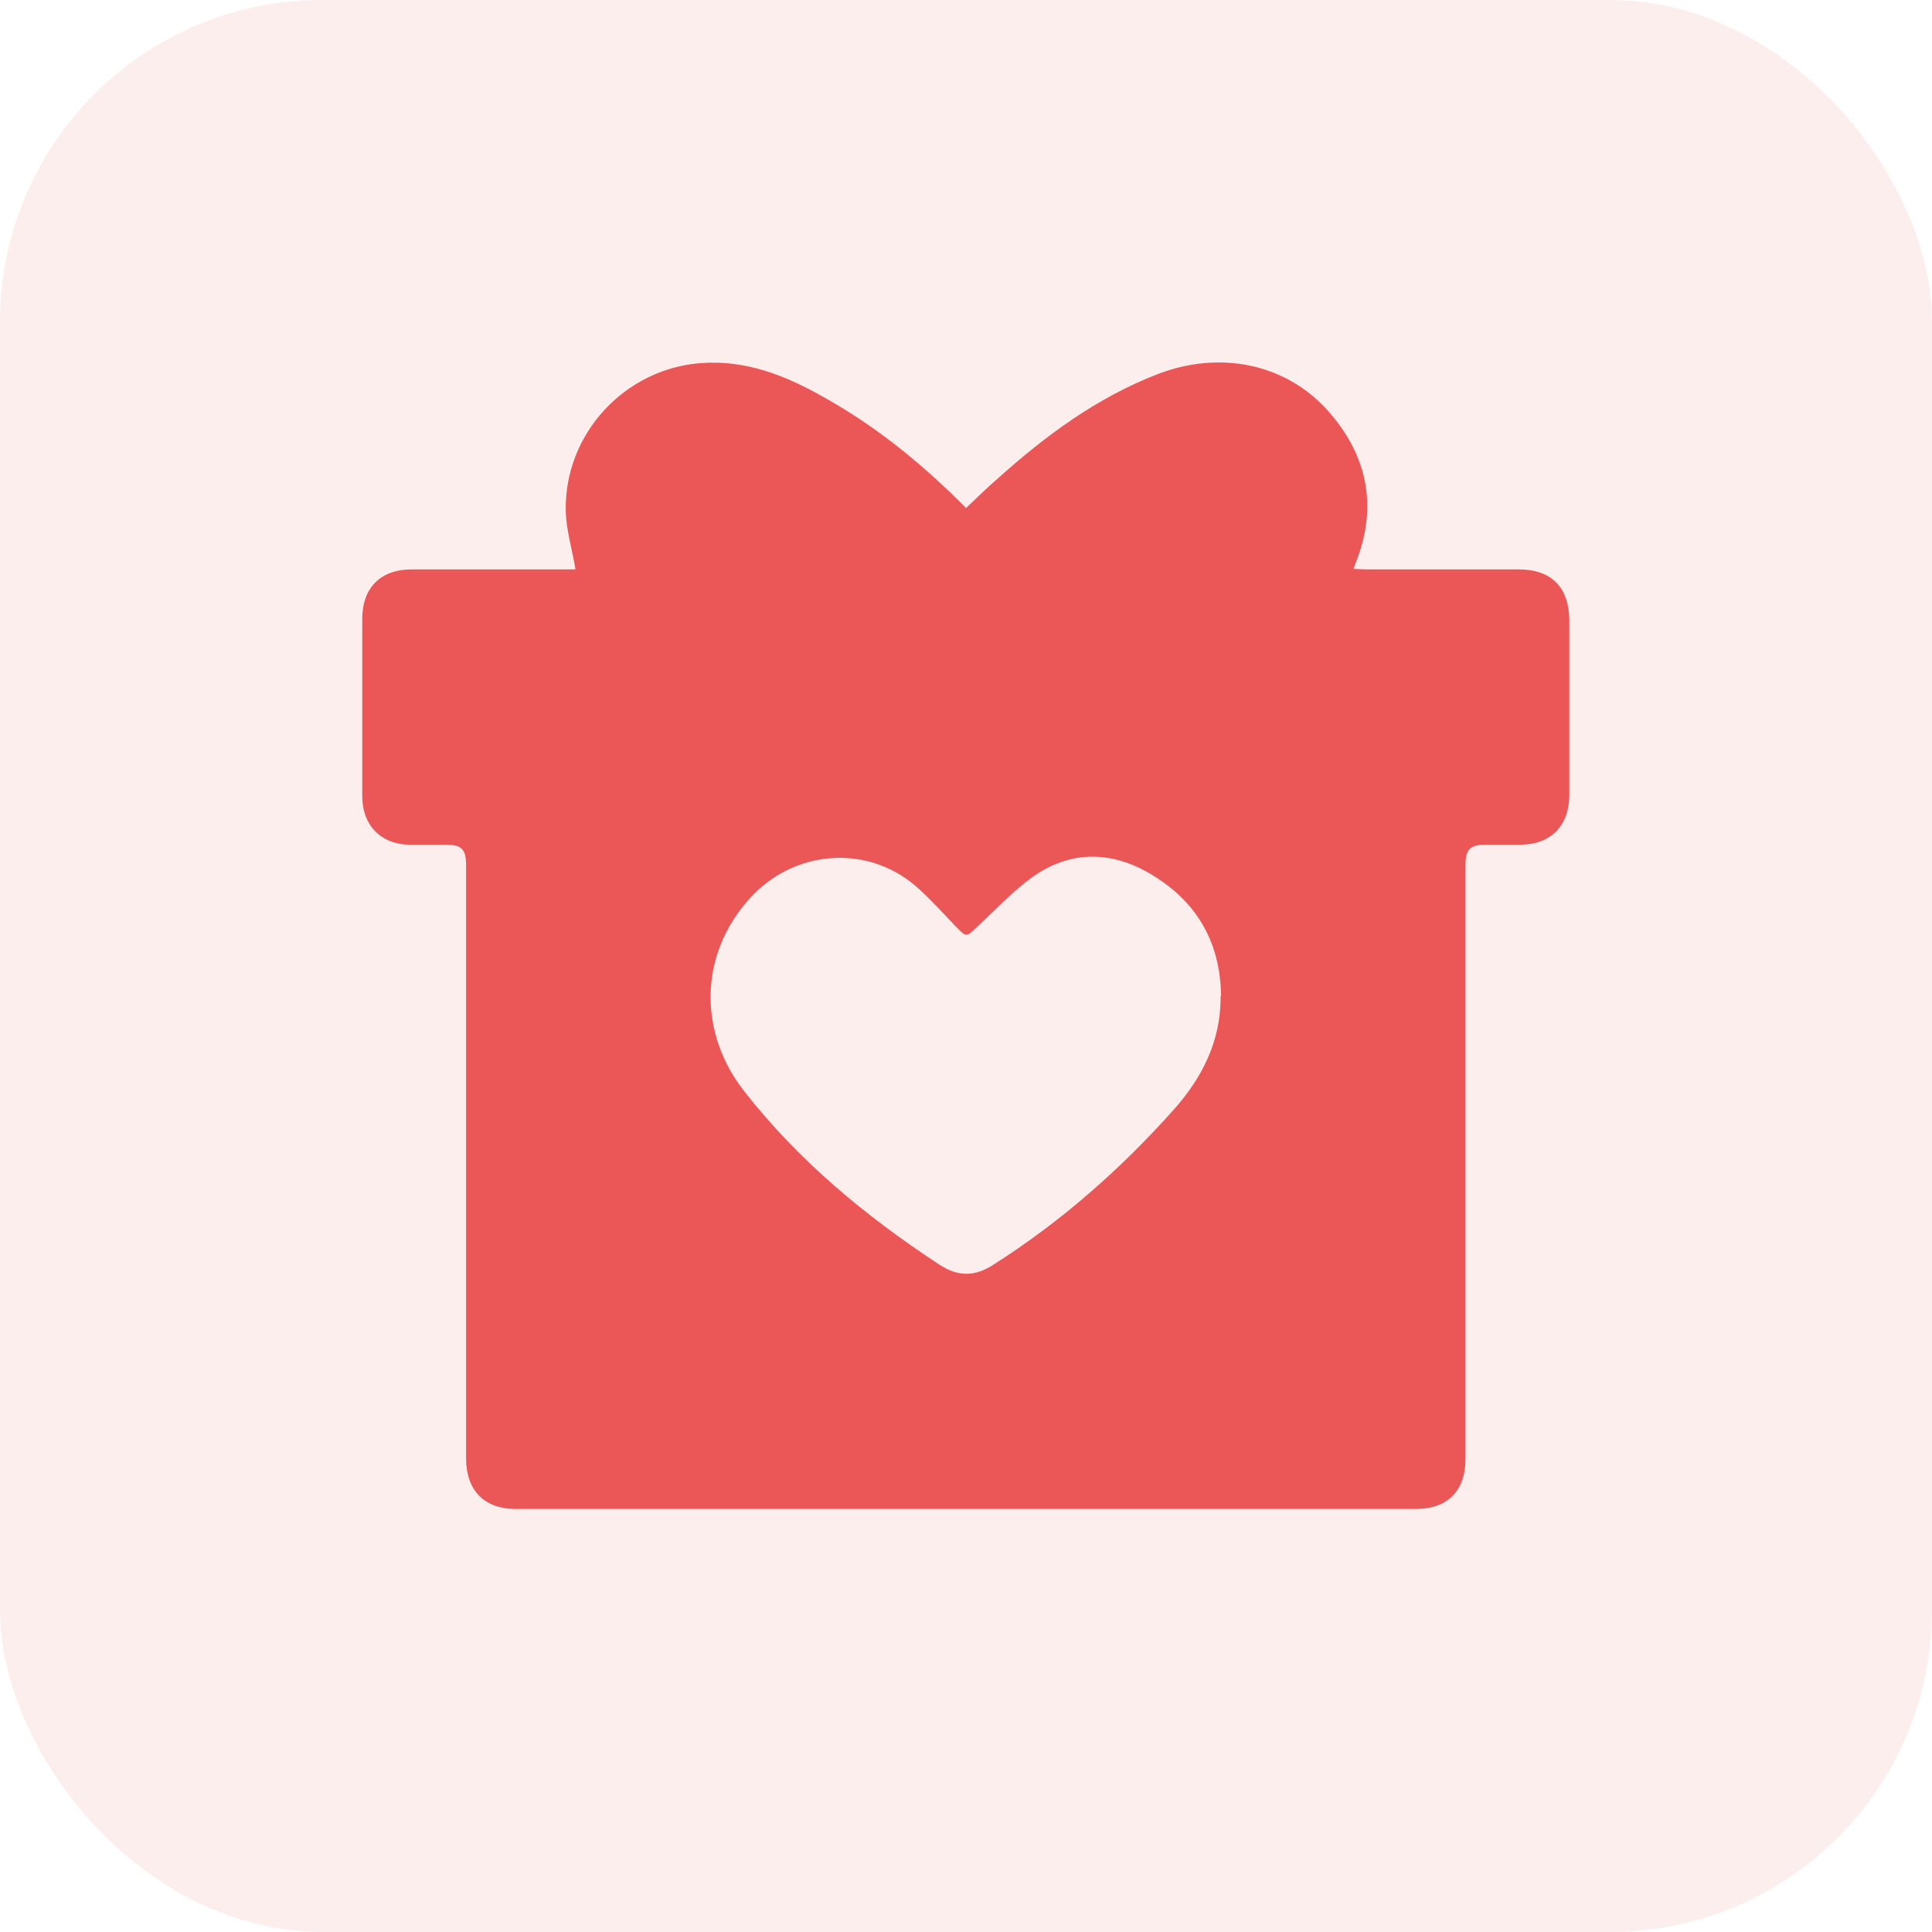
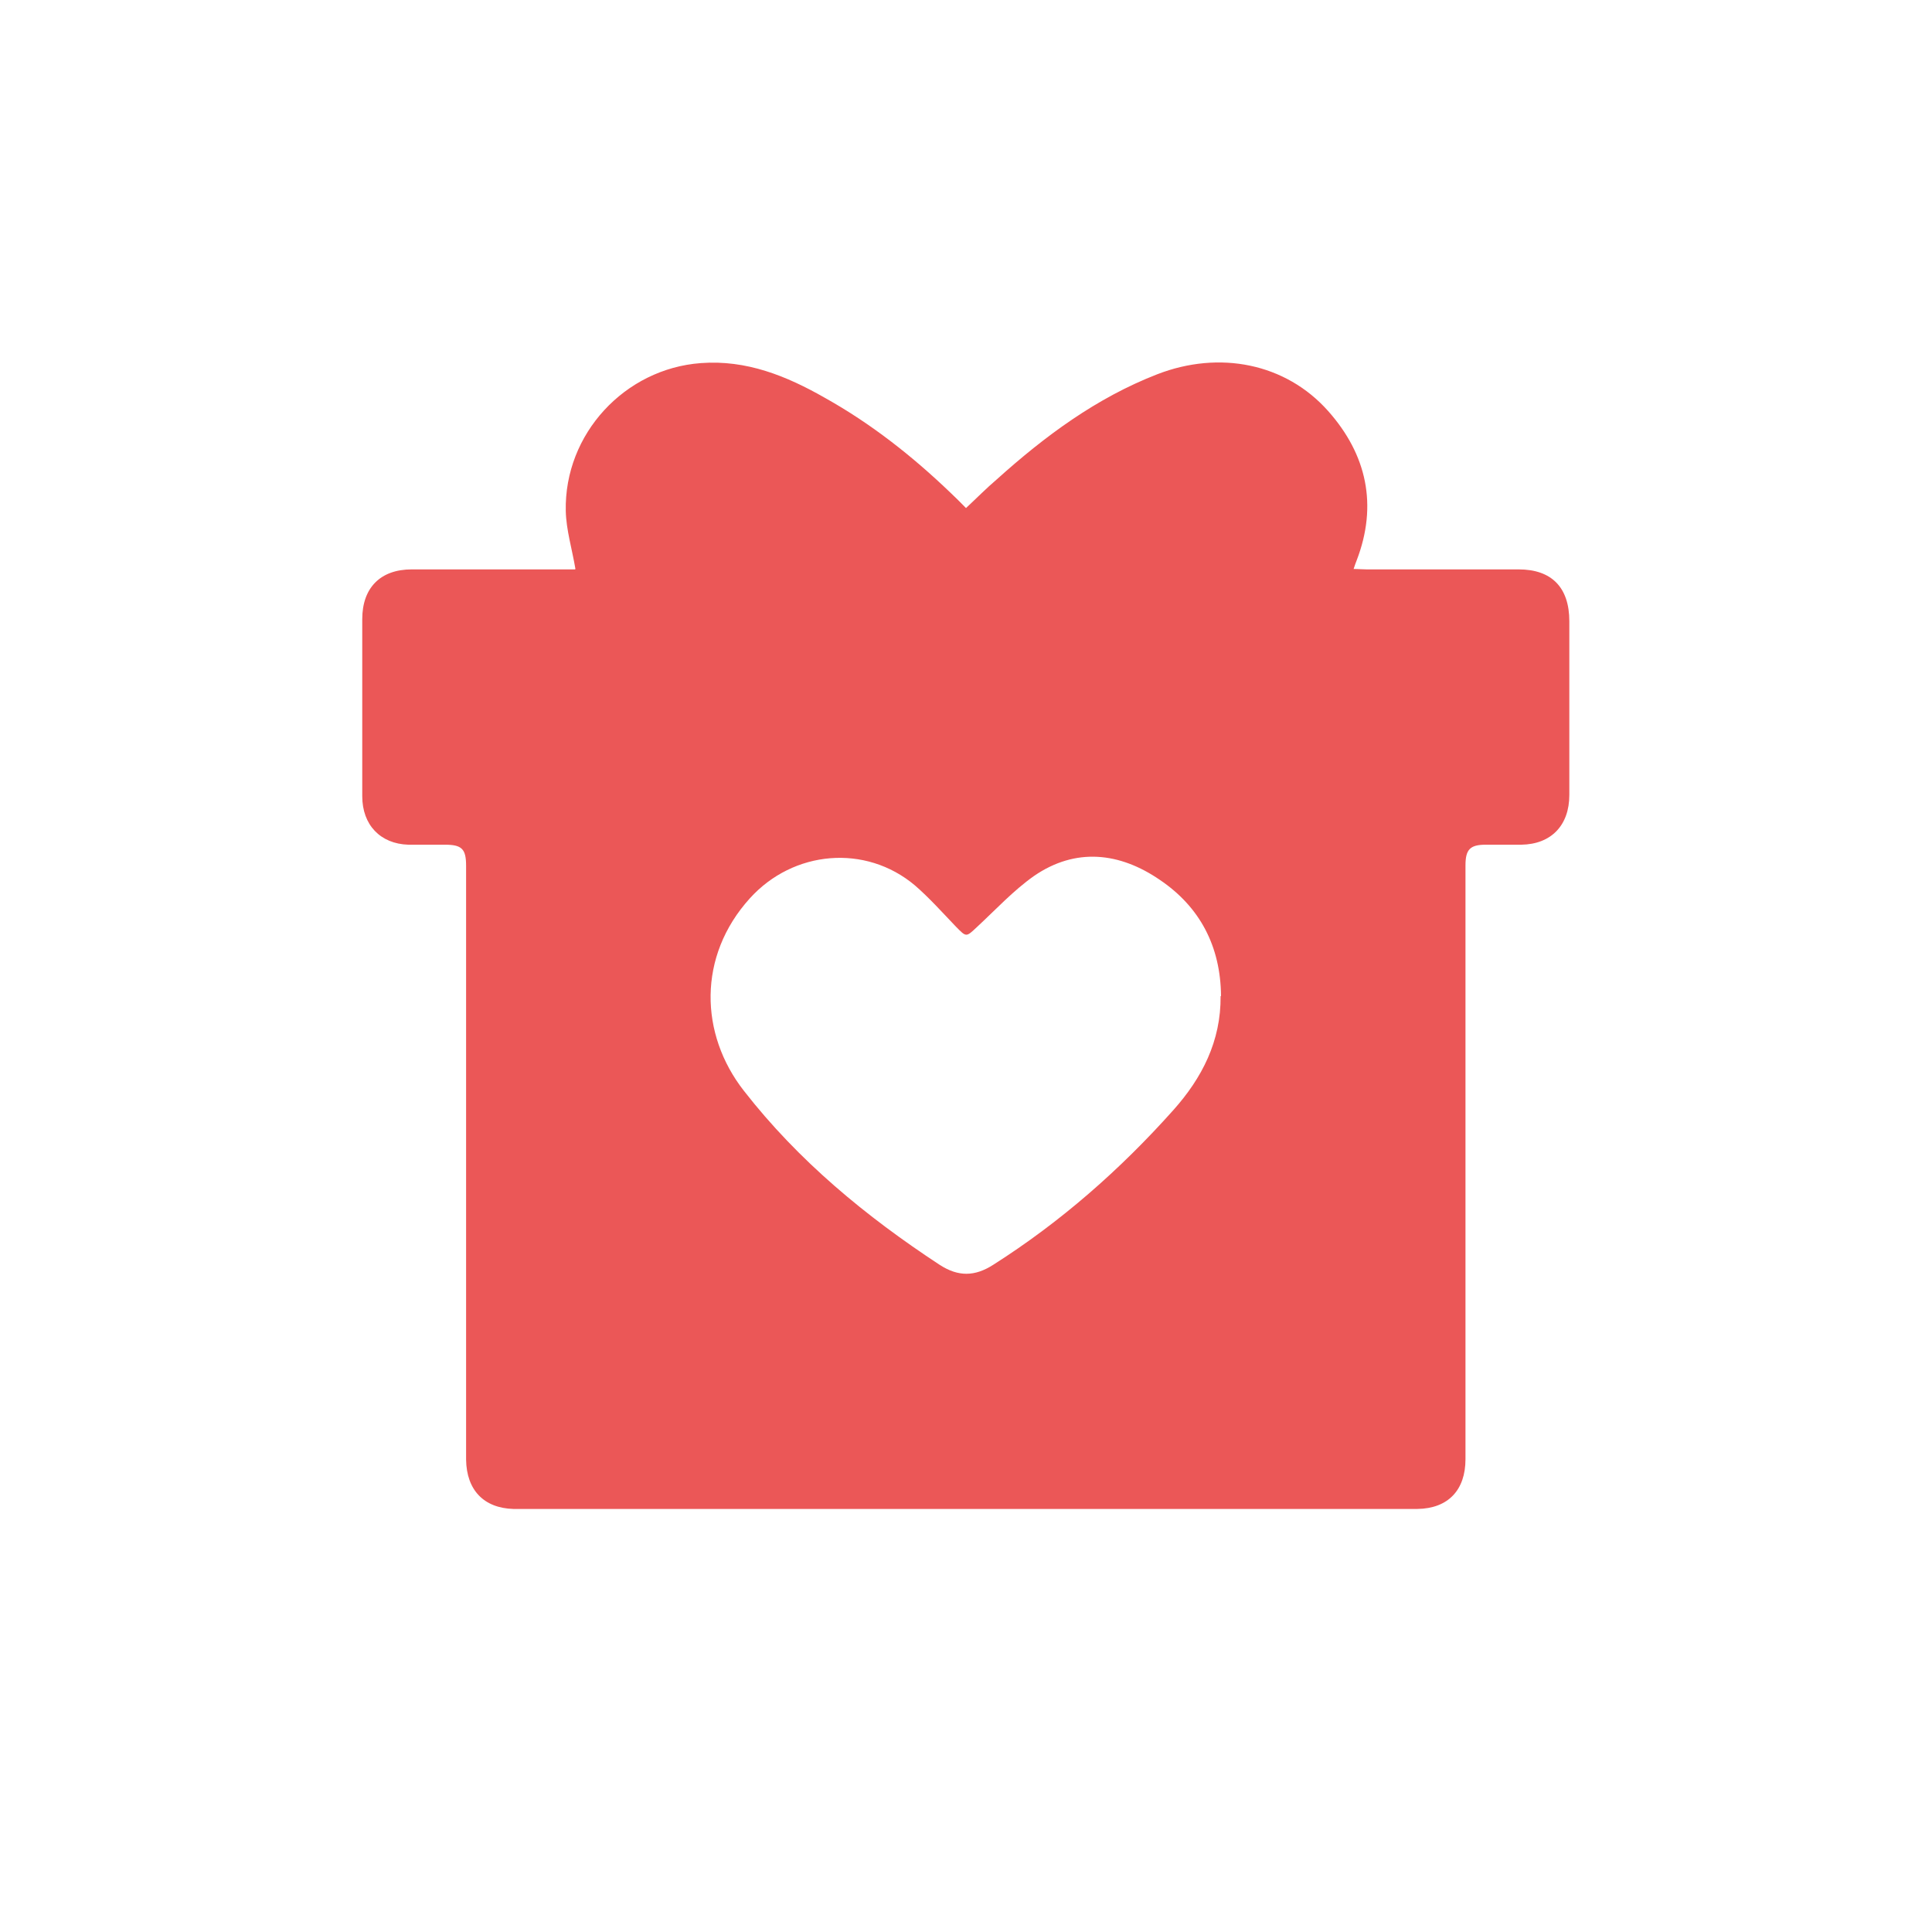
<svg xmlns="http://www.w3.org/2000/svg" width="32" height="32" viewBox="0 0 32 32" fill="none">
-   <rect width="32" height="32" rx="5.333" fill="#EB5757" fill-opacity="0.1" />
  <g clip-path="url(#clip0_4892_774)">
    <path d="M9.531 9.424C9.476 9.097 9.378 8.777 9.371 8.465C9.343 7.186 10.35 6.107 11.608 6.014C12.364 5.957 13.028 6.227 13.664 6.59C14.427 7.016 15.112 7.556 15.741 8.159C15.825 8.237 15.909 8.323 16 8.415C16.175 8.252 16.336 8.088 16.511 7.939C17.308 7.222 18.161 6.59 19.168 6.199C20.196 5.801 21.294 6.014 22 6.81C22.636 7.527 22.825 8.365 22.468 9.289C22.454 9.324 22.441 9.36 22.42 9.424C22.503 9.424 22.566 9.431 22.636 9.431C23.476 9.431 24.315 9.431 25.154 9.431C25.699 9.431 25.993 9.729 25.993 10.29C25.993 11.249 25.993 12.208 25.993 13.167C25.993 13.671 25.692 13.984 25.196 13.991C25 13.991 24.804 13.991 24.608 13.991C24.35 13.991 24.273 14.069 24.273 14.332C24.273 15.568 24.273 16.803 24.273 18.039C24.273 20.085 24.273 22.123 24.273 24.169C24.273 24.68 23.986 24.986 23.476 24.993C21.671 24.993 19.867 24.993 18.07 24.993C14.979 24.993 11.888 24.993 8.797 24.993C8.699 24.993 8.601 24.993 8.504 24.993C8.014 24.979 7.727 24.68 7.72 24.176C7.72 23.189 7.72 22.209 7.72 21.221C7.72 18.927 7.72 16.633 7.72 14.339C7.72 14.062 7.65 13.991 7.371 13.991C7.168 13.991 6.965 13.991 6.762 13.991C6.301 13.976 6 13.664 6 13.188C6 12.215 6 11.235 6 10.255C6 9.736 6.301 9.431 6.818 9.431C7.713 9.431 8.615 9.431 9.51 9.431C9.524 9.431 9.538 9.431 9.524 9.431L9.531 9.424ZM20.224 16.498C20.217 15.674 19.874 15.021 19.21 14.573C18.546 14.118 17.818 14.033 17.126 14.509C16.783 14.751 16.489 15.07 16.182 15.354C16 15.525 16.007 15.525 15.832 15.347C15.608 15.113 15.392 14.871 15.154 14.665C14.336 13.976 13.14 14.083 12.42 14.879C11.552 15.837 11.587 17.13 12.322 18.068C13.224 19.226 14.343 20.149 15.566 20.951C15.874 21.15 16.147 21.143 16.448 20.951C17.566 20.241 18.552 19.375 19.434 18.387C19.909 17.855 20.224 17.244 20.217 16.498H20.224Z" fill="#EB5757" />
  </g>
  <defs>
    <clipPath id="clip0_4892_774">
      <rect width="20" height="19" fill="white" transform="translate(6 6)" />
    </clipPath>
  </defs>
</svg>